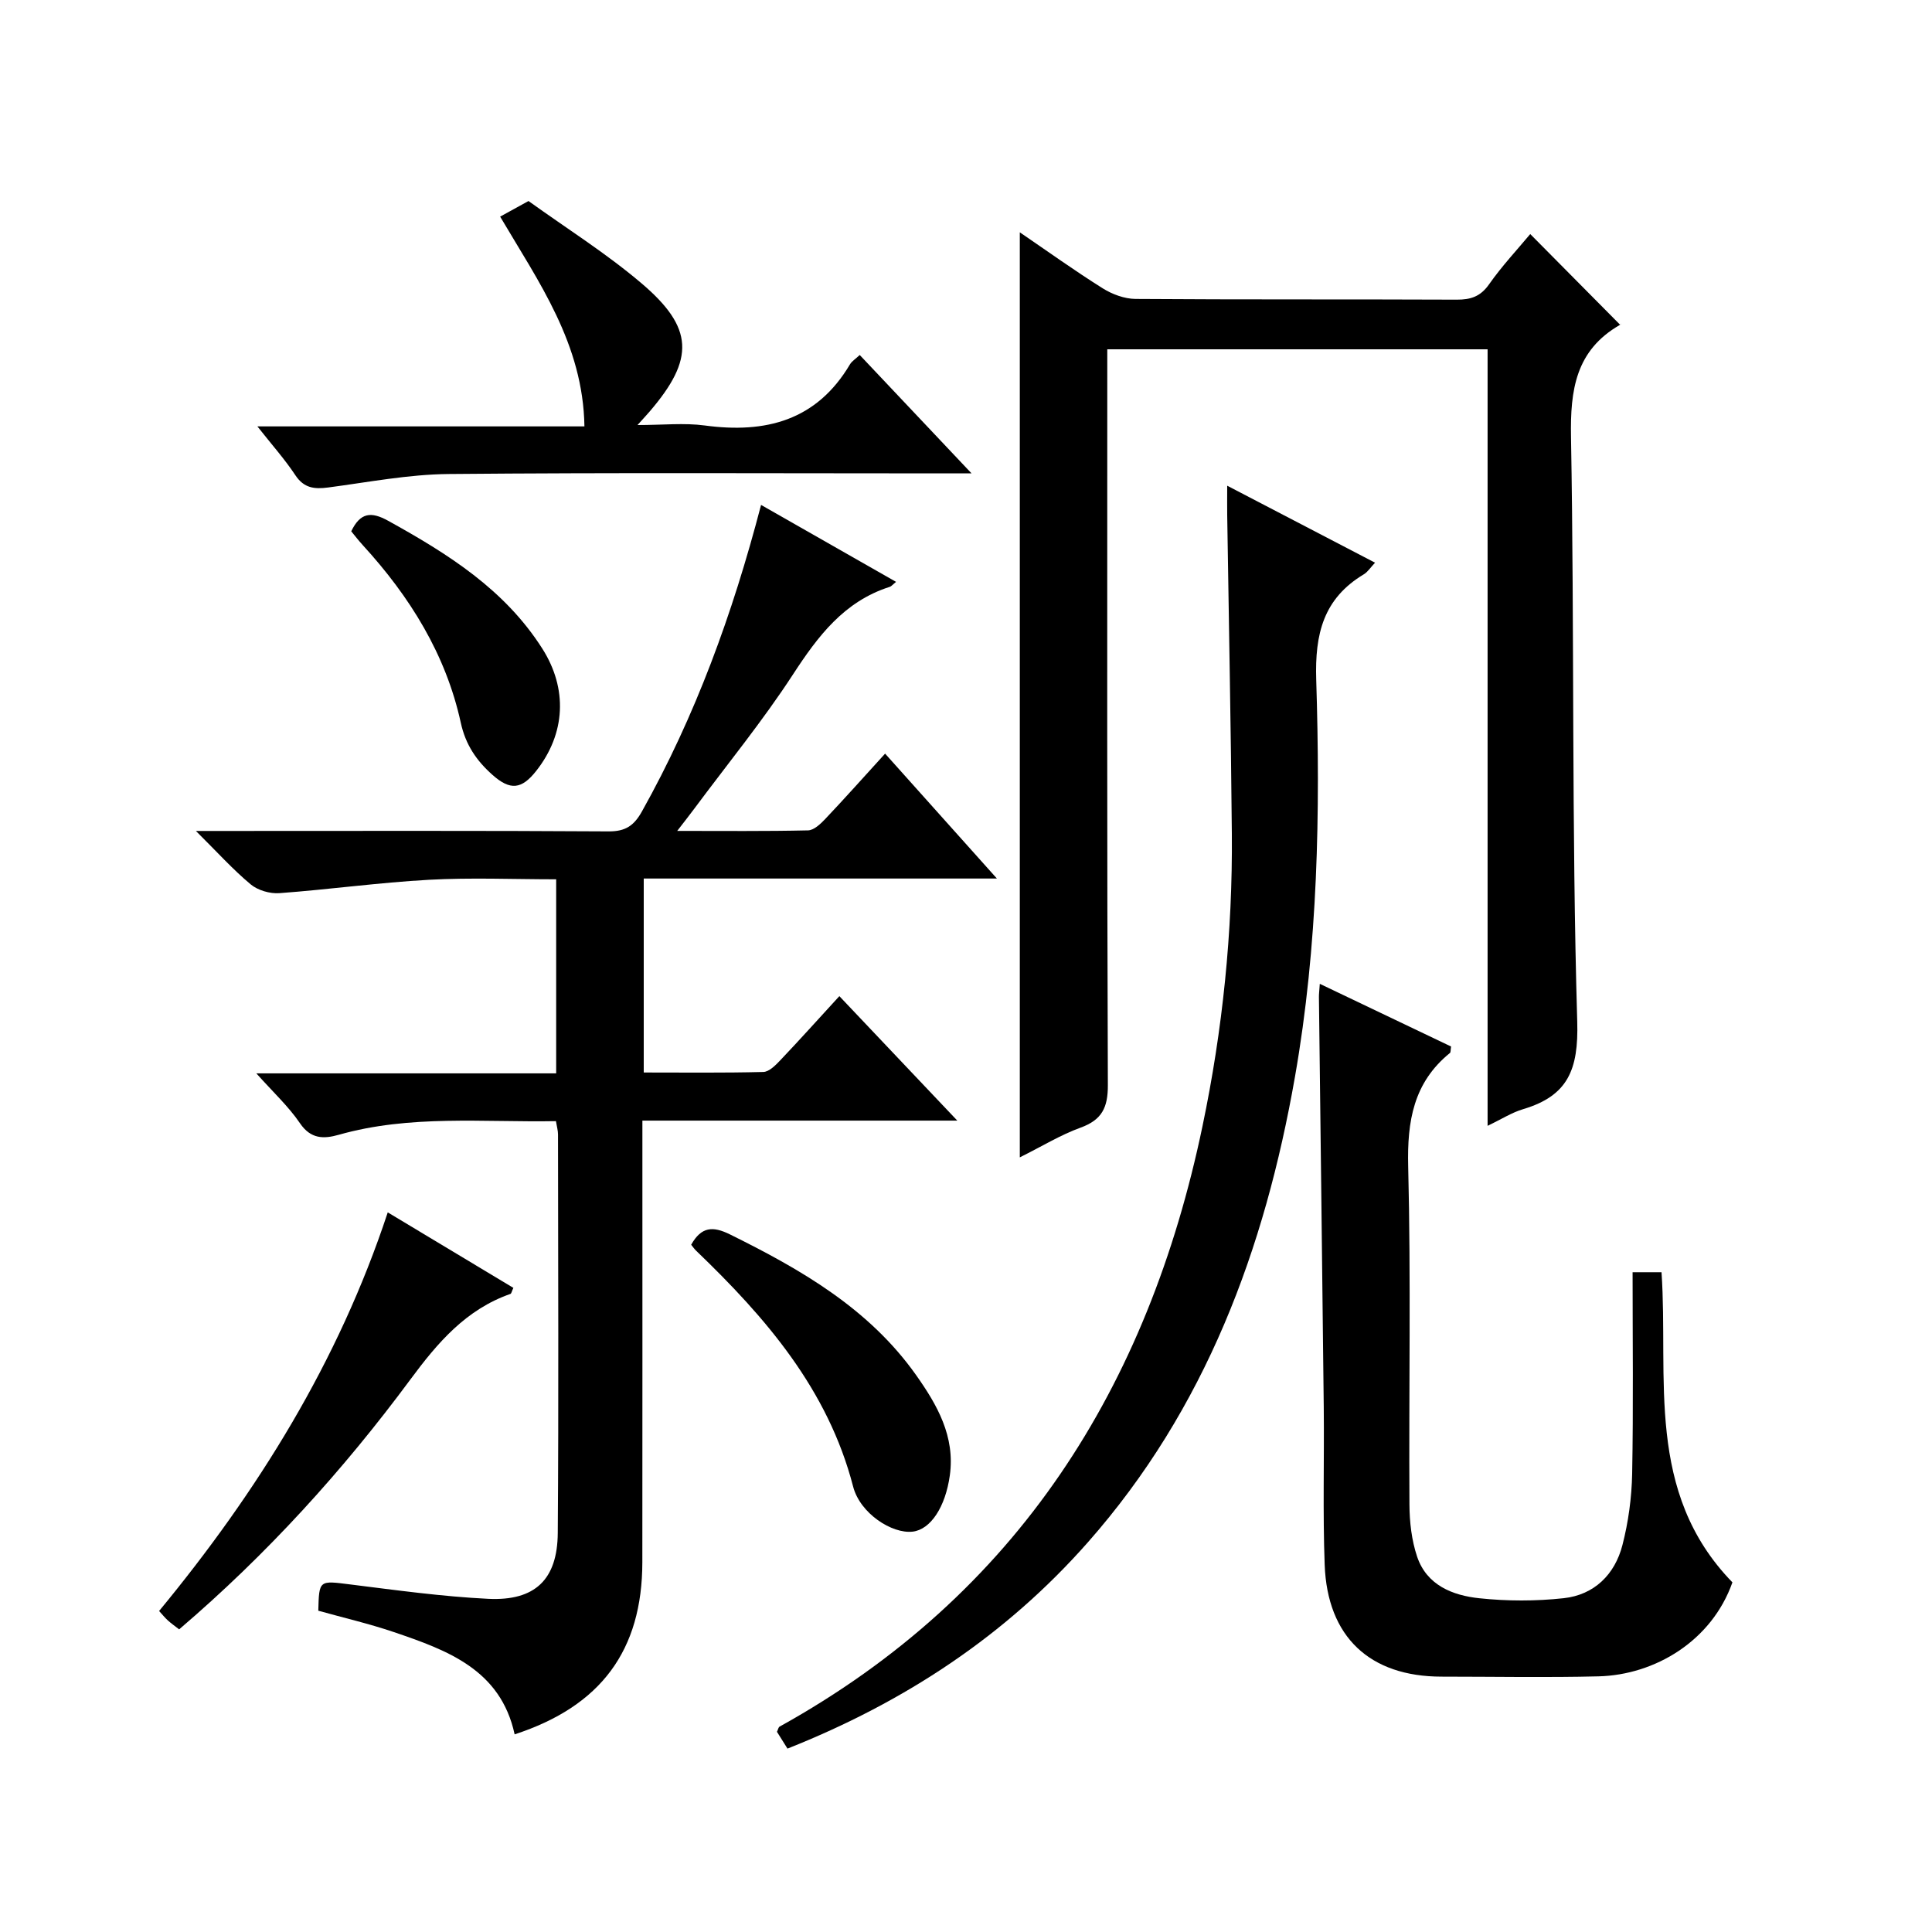
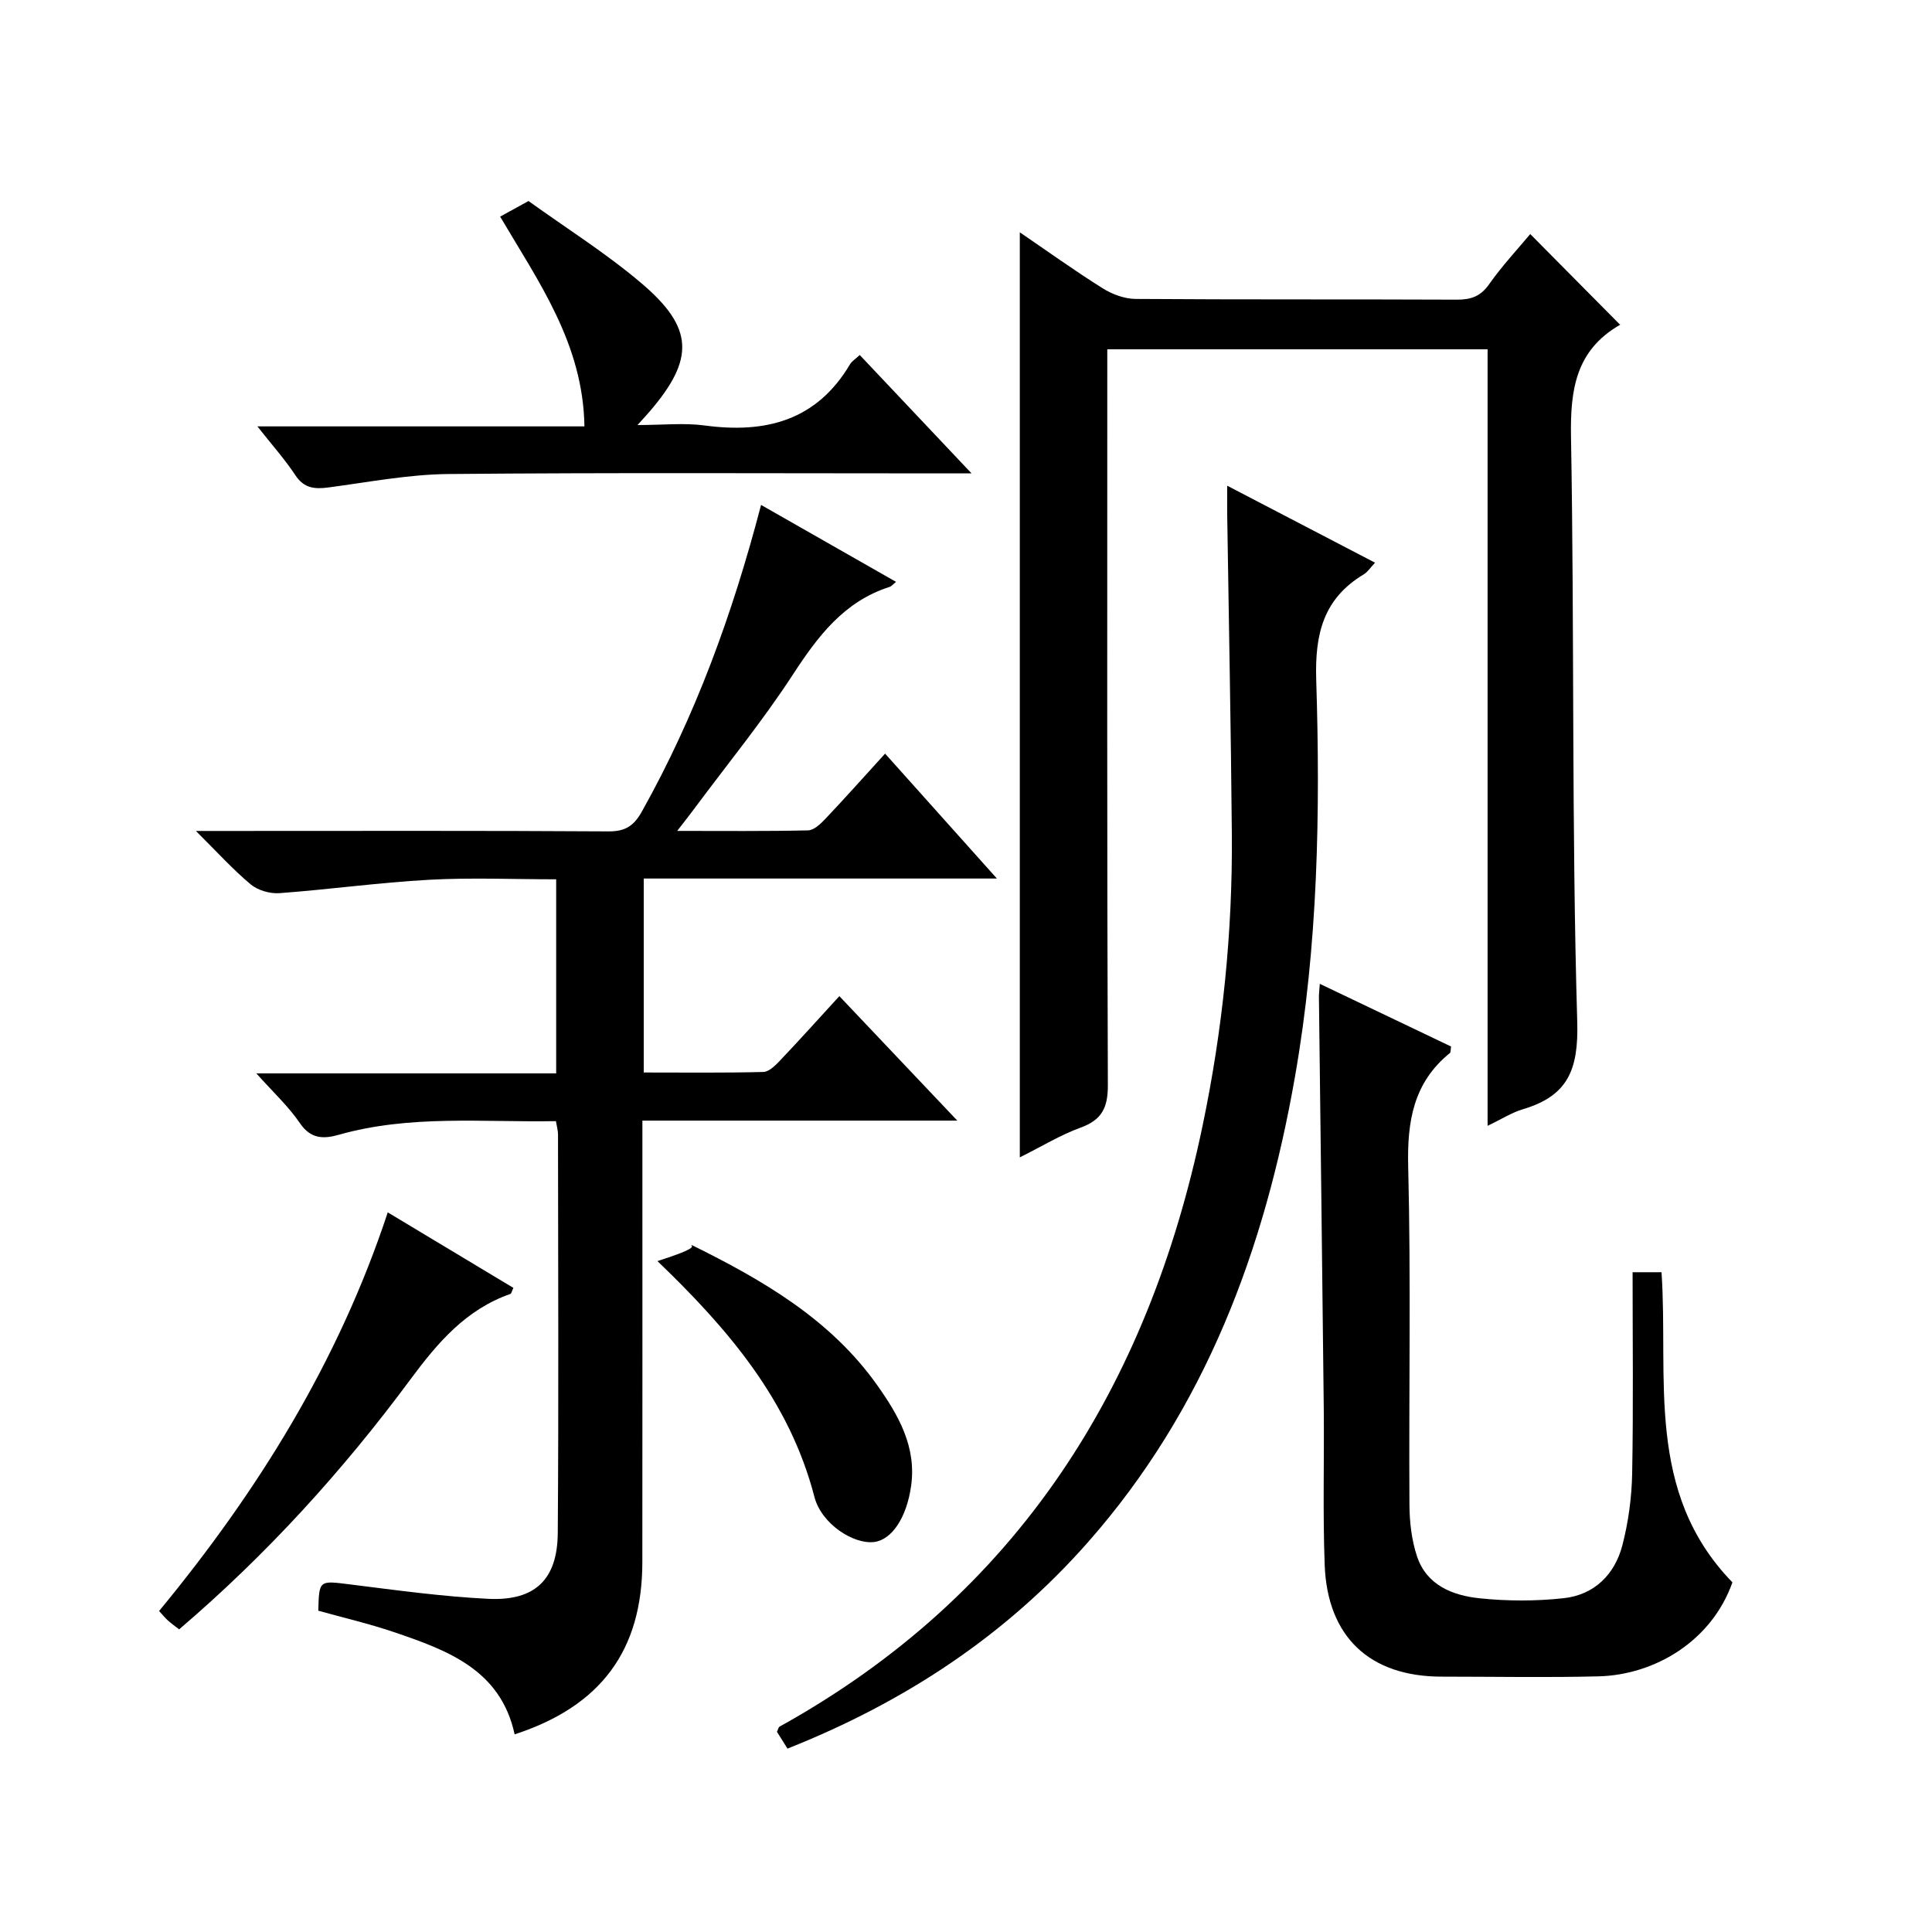
<svg xmlns="http://www.w3.org/2000/svg" version="1.1" id="ZDIC" x="0px" y="0px" viewBox="0 0 400 400" style="enable-background:new 0 0 400 400;" xml:space="preserve">
  <g>
    <path d="M157.57,104.54c9.6,5.47,18.64,10.62,27.95,15.93c-0.6,0.47-0.92,0.9-1.34,1.04c-9.43,3.02-14.83,10.19-20.01,18.14   c-6.26,9.61-13.56,18.54-20.41,27.76c-0.96,1.29-1.96,2.56-3.55,4.62c9.61,0,18.36,0.09,27.09-0.11c1.21-0.03,2.57-1.32,3.54-2.34   c4.11-4.34,8.09-8.81,12.41-13.55c7.65,8.54,15.04,16.79,23.15,25.86c-24.89,0-48.87,0-73.12,0c0,13.58,0,26.51,0,40.16   c8.24,0,16.5,0.1,24.75-0.11c1.2-0.03,2.53-1.38,3.5-2.4c4.01-4.22,7.9-8.56,12.25-13.3c7.97,8.4,15.78,16.65,24.42,25.77   c-22.31,0-43.49,0-65.2,0c0,2.34,0,4.13,0,5.91c0,28.5,0.02,57.01-0.01,85.51c-0.02,18.25-8.56,29.82-26.44,35.65   c-2.9-13.41-13.93-17.41-25.02-21.18c-5.1-1.73-10.37-2.95-15.63-4.42c0.17-6.42,0.15-6.25,6.69-5.43   c9.47,1.18,18.96,2.5,28.48,2.97c9.7,0.47,14.34-3.98,14.41-13.64c0.2-27.5,0.07-55.01,0.05-82.51c0-0.8-0.24-1.6-0.43-2.75   c-15.13,0.27-30.21-1.37-44.98,2.83c-3.08,0.87-5.77,0.91-8.01-2.39c-2.38-3.5-5.57-6.44-9.04-10.33c21.21,0,41.44,0,62.08,0   c0-13.47,0-26.51,0-40.18c-8.82,0-17.61-0.38-26.35,0.1c-10.34,0.57-20.63,2.01-30.97,2.77c-1.96,0.14-4.46-0.59-5.94-1.83   c-3.67-3.06-6.9-6.65-11.33-11.05c3.01,0,4.73,0,6.46,0c26.33,0,52.66-0.08,78.99,0.09c3.51,0.02,5.26-1.2,6.9-4.14   C143.96,148.25,151.65,127.21,157.57,104.54z" />
    <path d="M307.99,233.09c0-54.12,0-107.28,0-160.77c-26.17,0-52.09,0-78.74,0c0,1.9,0,3.83,0,5.76c0,48.86-0.07,97.71,0.12,146.57   c0.02,4.67-1.23,7.21-5.66,8.82c-4.14,1.5-7.97,3.86-12.57,6.15c0-64.16,0-127.64,0-191.52c5.66,3.86,11.28,7.9,17.14,11.58   c1.97,1.24,4.52,2.19,6.81,2.21c22.17,0.16,44.34,0.05,66.51,0.15c2.91,0.01,4.91-0.64,6.69-3.17c2.67-3.8,5.87-7.22,8.53-10.41   c6.26,6.32,12.4,12.51,18.6,18.77c0.37-0.45,0.21-0.11-0.06,0.05c-9.12,5.26-10.28,13.41-10.1,23.23   c0.72,40.33,0.11,80.7,1.29,121.01c0.29,10.01-1.97,15.36-11.2,18.12C313.03,230.32,310.92,231.69,307.99,233.09z" />
    <path d="M163.04,362.03c-0.87-1.39-1.56-2.49-2.18-3.48c0.25-0.52,0.31-0.94,0.54-1.07c49.26-27.31,76.29-70.31,87.57-124.35   c4.17-19.95,6.24-40.15,6.07-60.53c-0.19-21.99-0.63-43.97-0.96-65.96c-0.03-1.76,0-3.53,0-6.08   c10.57,5.51,20.46,10.66,30.61,15.94c-0.95,1-1.51,1.91-2.32,2.4c-8.37,5.02-10.16,12.33-9.86,21.84   c0.86,27.48,0.37,54.98-4.4,82.19c-6.25,35.69-18.51,68.75-42.86,96.37C208.22,338.62,187.33,352.39,163.04,362.03z" />
    <path d="M273.25,203.69c9.53,4.55,18.4,8.79,27.18,12.98c-0.12,0.74-0.06,1.2-0.24,1.34c-7.55,6.13-8.87,14.12-8.64,23.48   c0.58,23.33,0.12,46.69,0.26,70.03c0.02,3.61,0.45,7.38,1.59,10.77c1.99,5.91,7.35,8.03,12.87,8.61c5.77,0.61,11.7,0.62,17.47-0.01   c6.33-0.69,10.59-4.9,12.16-10.97c1.24-4.79,1.92-9.83,2.02-14.78c0.26-13.81,0.09-27.62,0.09-41.74c2.14,0,3.89,0,5.99,0   c1.49,21.9-3.49,45.51,14.68,64.21c-4.3,12.16-16.06,19.16-27.71,19.46c-10.83,0.27-21.67,0.06-32.51,0.06   c-14.85-0.01-23.65-8.2-24.2-23.16c-0.4-10.82-0.08-21.67-0.19-32.51c-0.3-28.34-0.67-56.67-1-85.01   C273.06,205.81,273.15,205.15,273.25,203.69z" />
    <path d="M109.42,41.62c7.83,5.63,16.02,10.78,23.32,16.97c10.96,9.28,11.09,15.73,1.78,26.59c-0.54,0.63-1.1,1.23-2.53,2.82   c5.26,0,9.66-0.48,13.91,0.09c12.62,1.7,23.17-1,30.08-12.66c0.39-0.65,1.13-1.1,2.02-1.93c7.54,7.98,14.91,15.78,23.15,24.51   c-2.88,0-4.62,0-6.36,0c-33.98,0-67.95-0.18-101.93,0.13c-8.32,0.08-16.63,1.7-24.92,2.79c-2.84,0.37-5,0.15-6.78-2.53   c-2.19-3.31-4.86-6.3-7.87-10.12c22.75,0,44.89,0,67.71,0c-0.27-17.09-9.47-29.88-17.45-43.43   C105.39,43.84,106.94,42.99,109.42,41.62z" />
    <path d="M80.28,251.01c8.88,5.34,17.47,10.49,26.01,15.63c-0.35,0.73-0.41,1.18-0.61,1.25c-9.21,3.22-15.07,10.09-20.71,17.71   c-13.98,18.89-29.73,36.23-47.88,51.74c-0.85-0.66-1.63-1.21-2.33-1.84c-0.61-0.55-1.12-1.2-1.82-1.96   C53.35,308.79,70.06,281.97,80.28,251.01z" />
-     <path d="M143.1,257.71c2.12-3.78,4.51-3.87,8.01-2.15c14.73,7.28,28.82,15.37,38.56,29.14c4.35,6.15,8.11,12.68,6.98,20.77   c-0.91,6.54-3.98,11.21-7.7,11.64c-4.26,0.49-10.87-3.75-12.32-9.33c-5.21-20.11-18.06-34.96-32.5-48.83   C143.78,258.62,143.5,258.2,143.1,257.71z" />
-     <path d="M72.72,110c1.89-3.92,4.13-4.12,7.64-2.18c12.33,6.82,24.1,14.19,31.9,26.44c5.3,8.31,4.86,17.62-1.26,25.37   c-3.01,3.81-5.37,4.07-9.05,0.79c-3.27-2.91-5.55-6.19-6.55-10.79c-3.1-14.17-10.55-26.12-20.27-36.74   C74.25,111.93,73.46,110.9,72.72,110z" />
+     <path d="M143.1,257.71c14.73,7.28,28.82,15.37,38.56,29.14c4.35,6.15,8.11,12.68,6.98,20.77   c-0.91,6.54-3.98,11.21-7.7,11.64c-4.26,0.49-10.87-3.75-12.32-9.33c-5.21-20.11-18.06-34.96-32.5-48.83   C143.78,258.62,143.5,258.2,143.1,257.71z" />
  </g>
</svg>